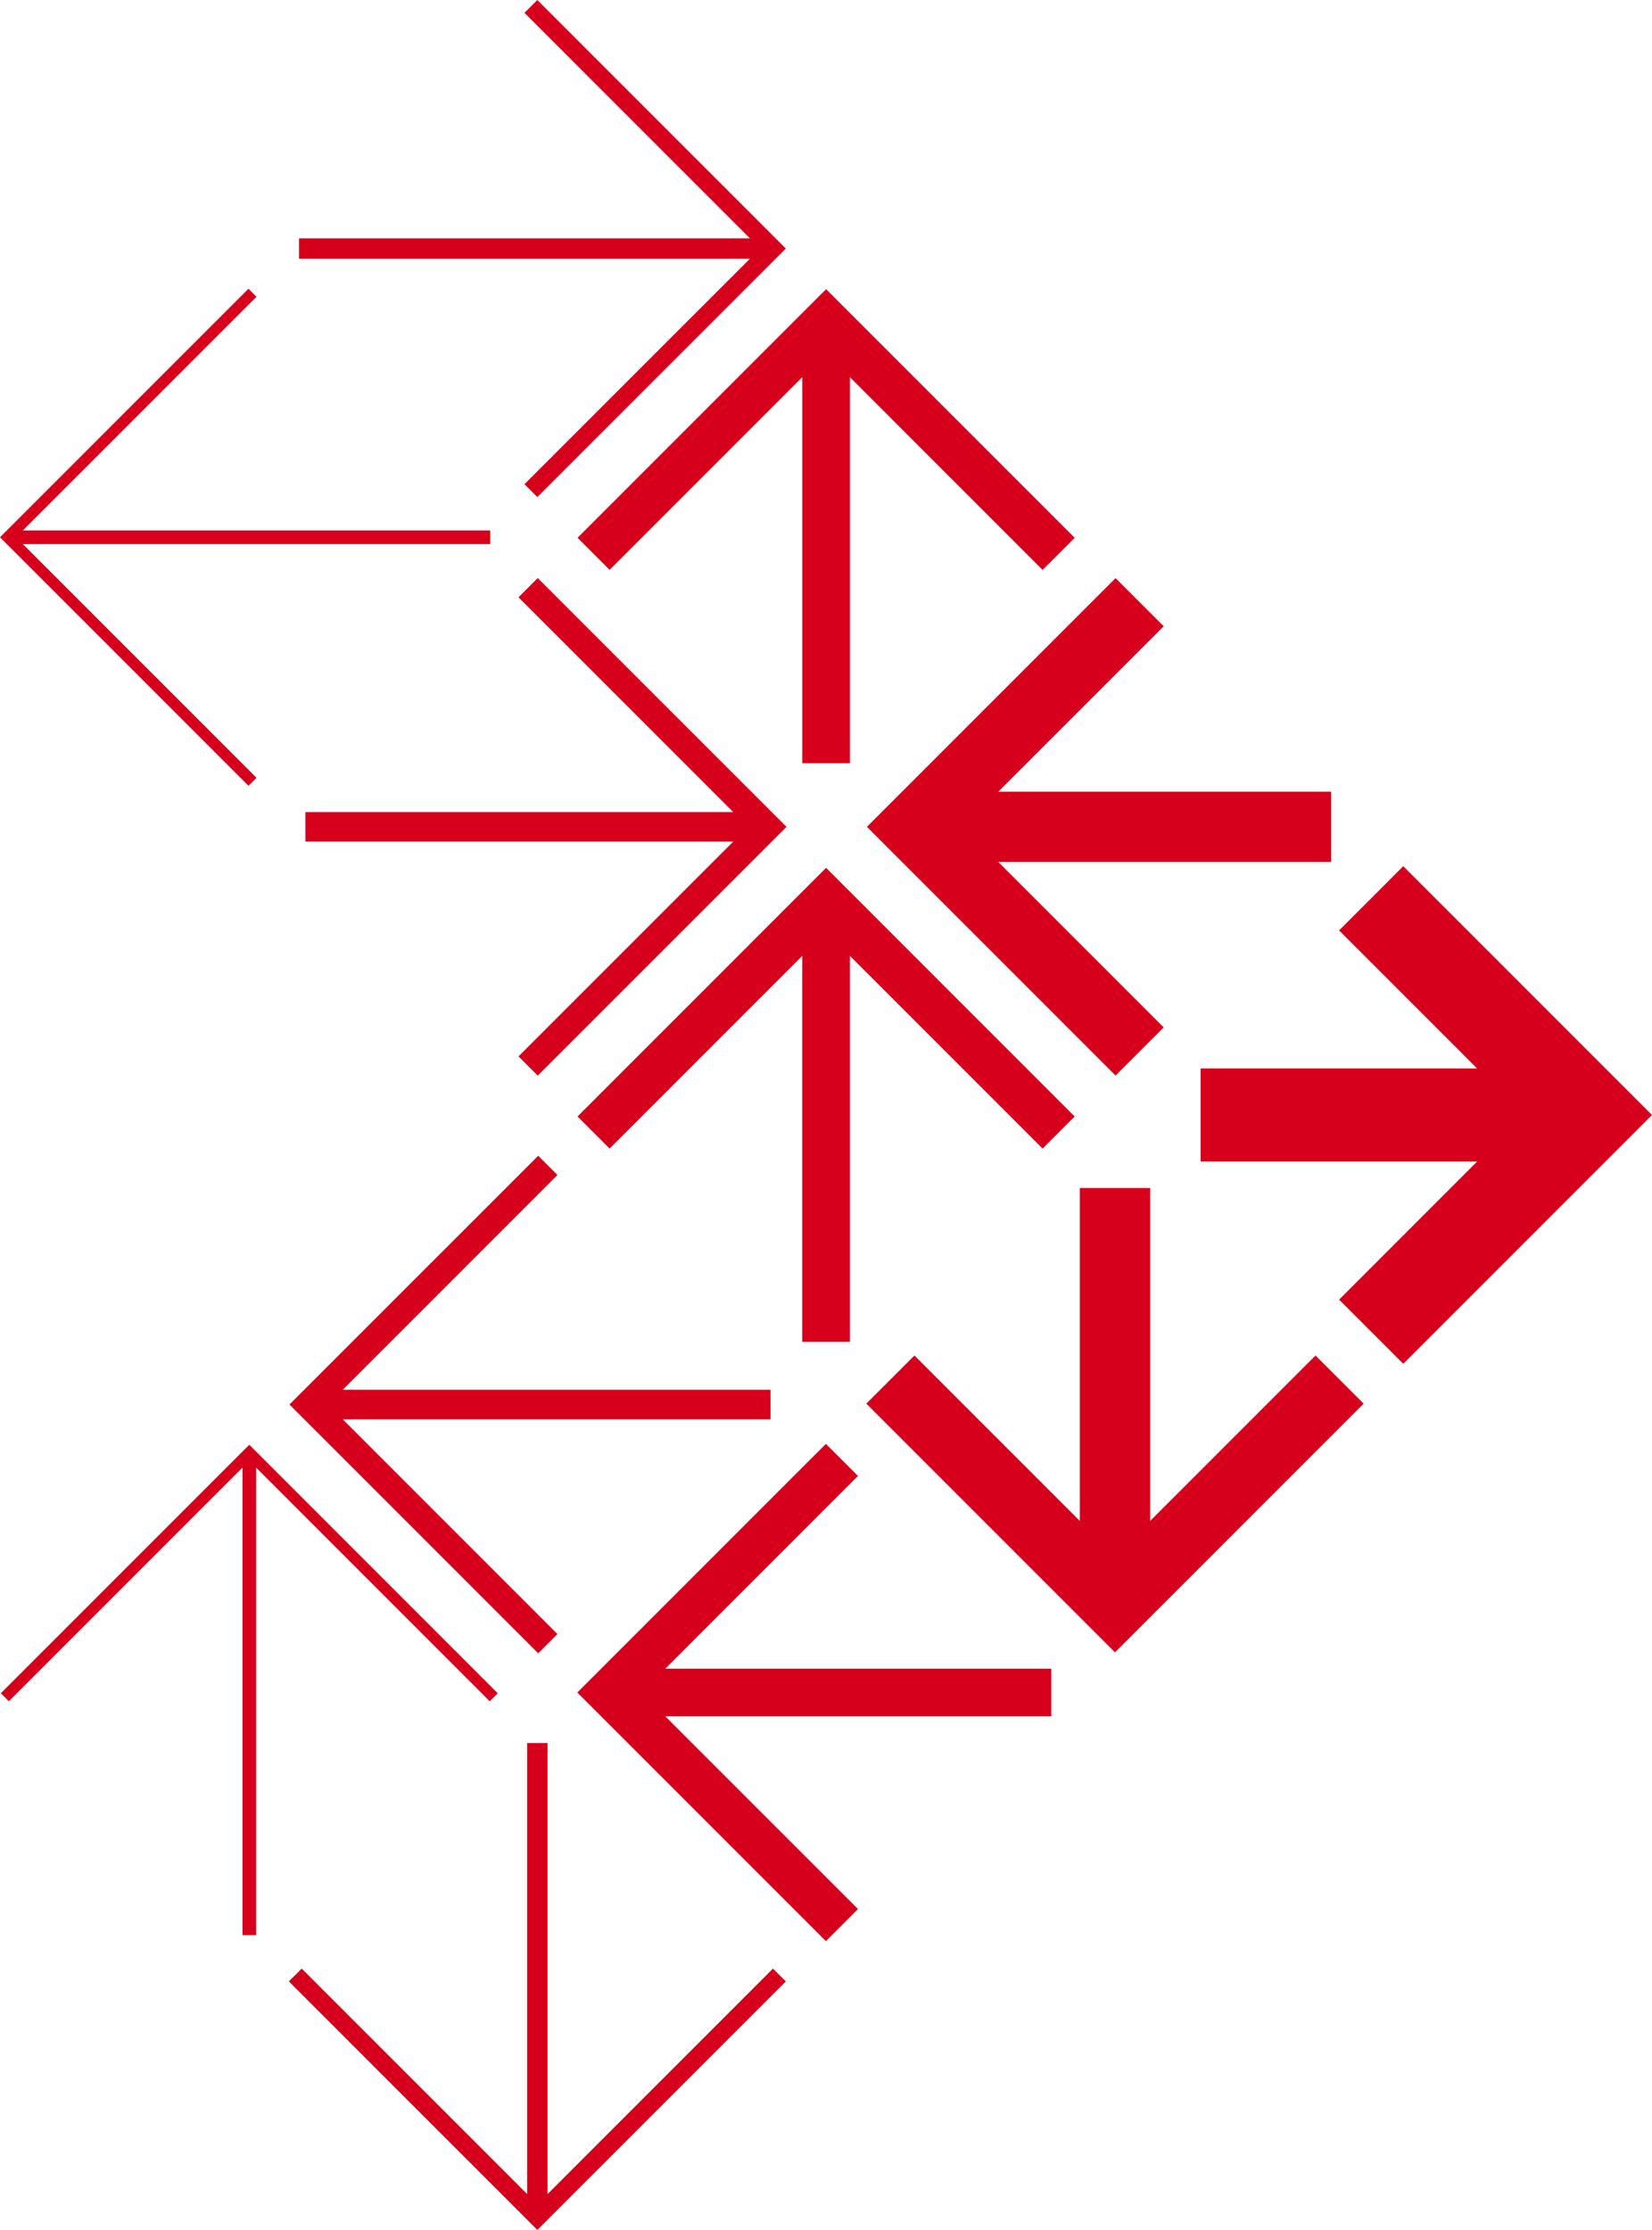
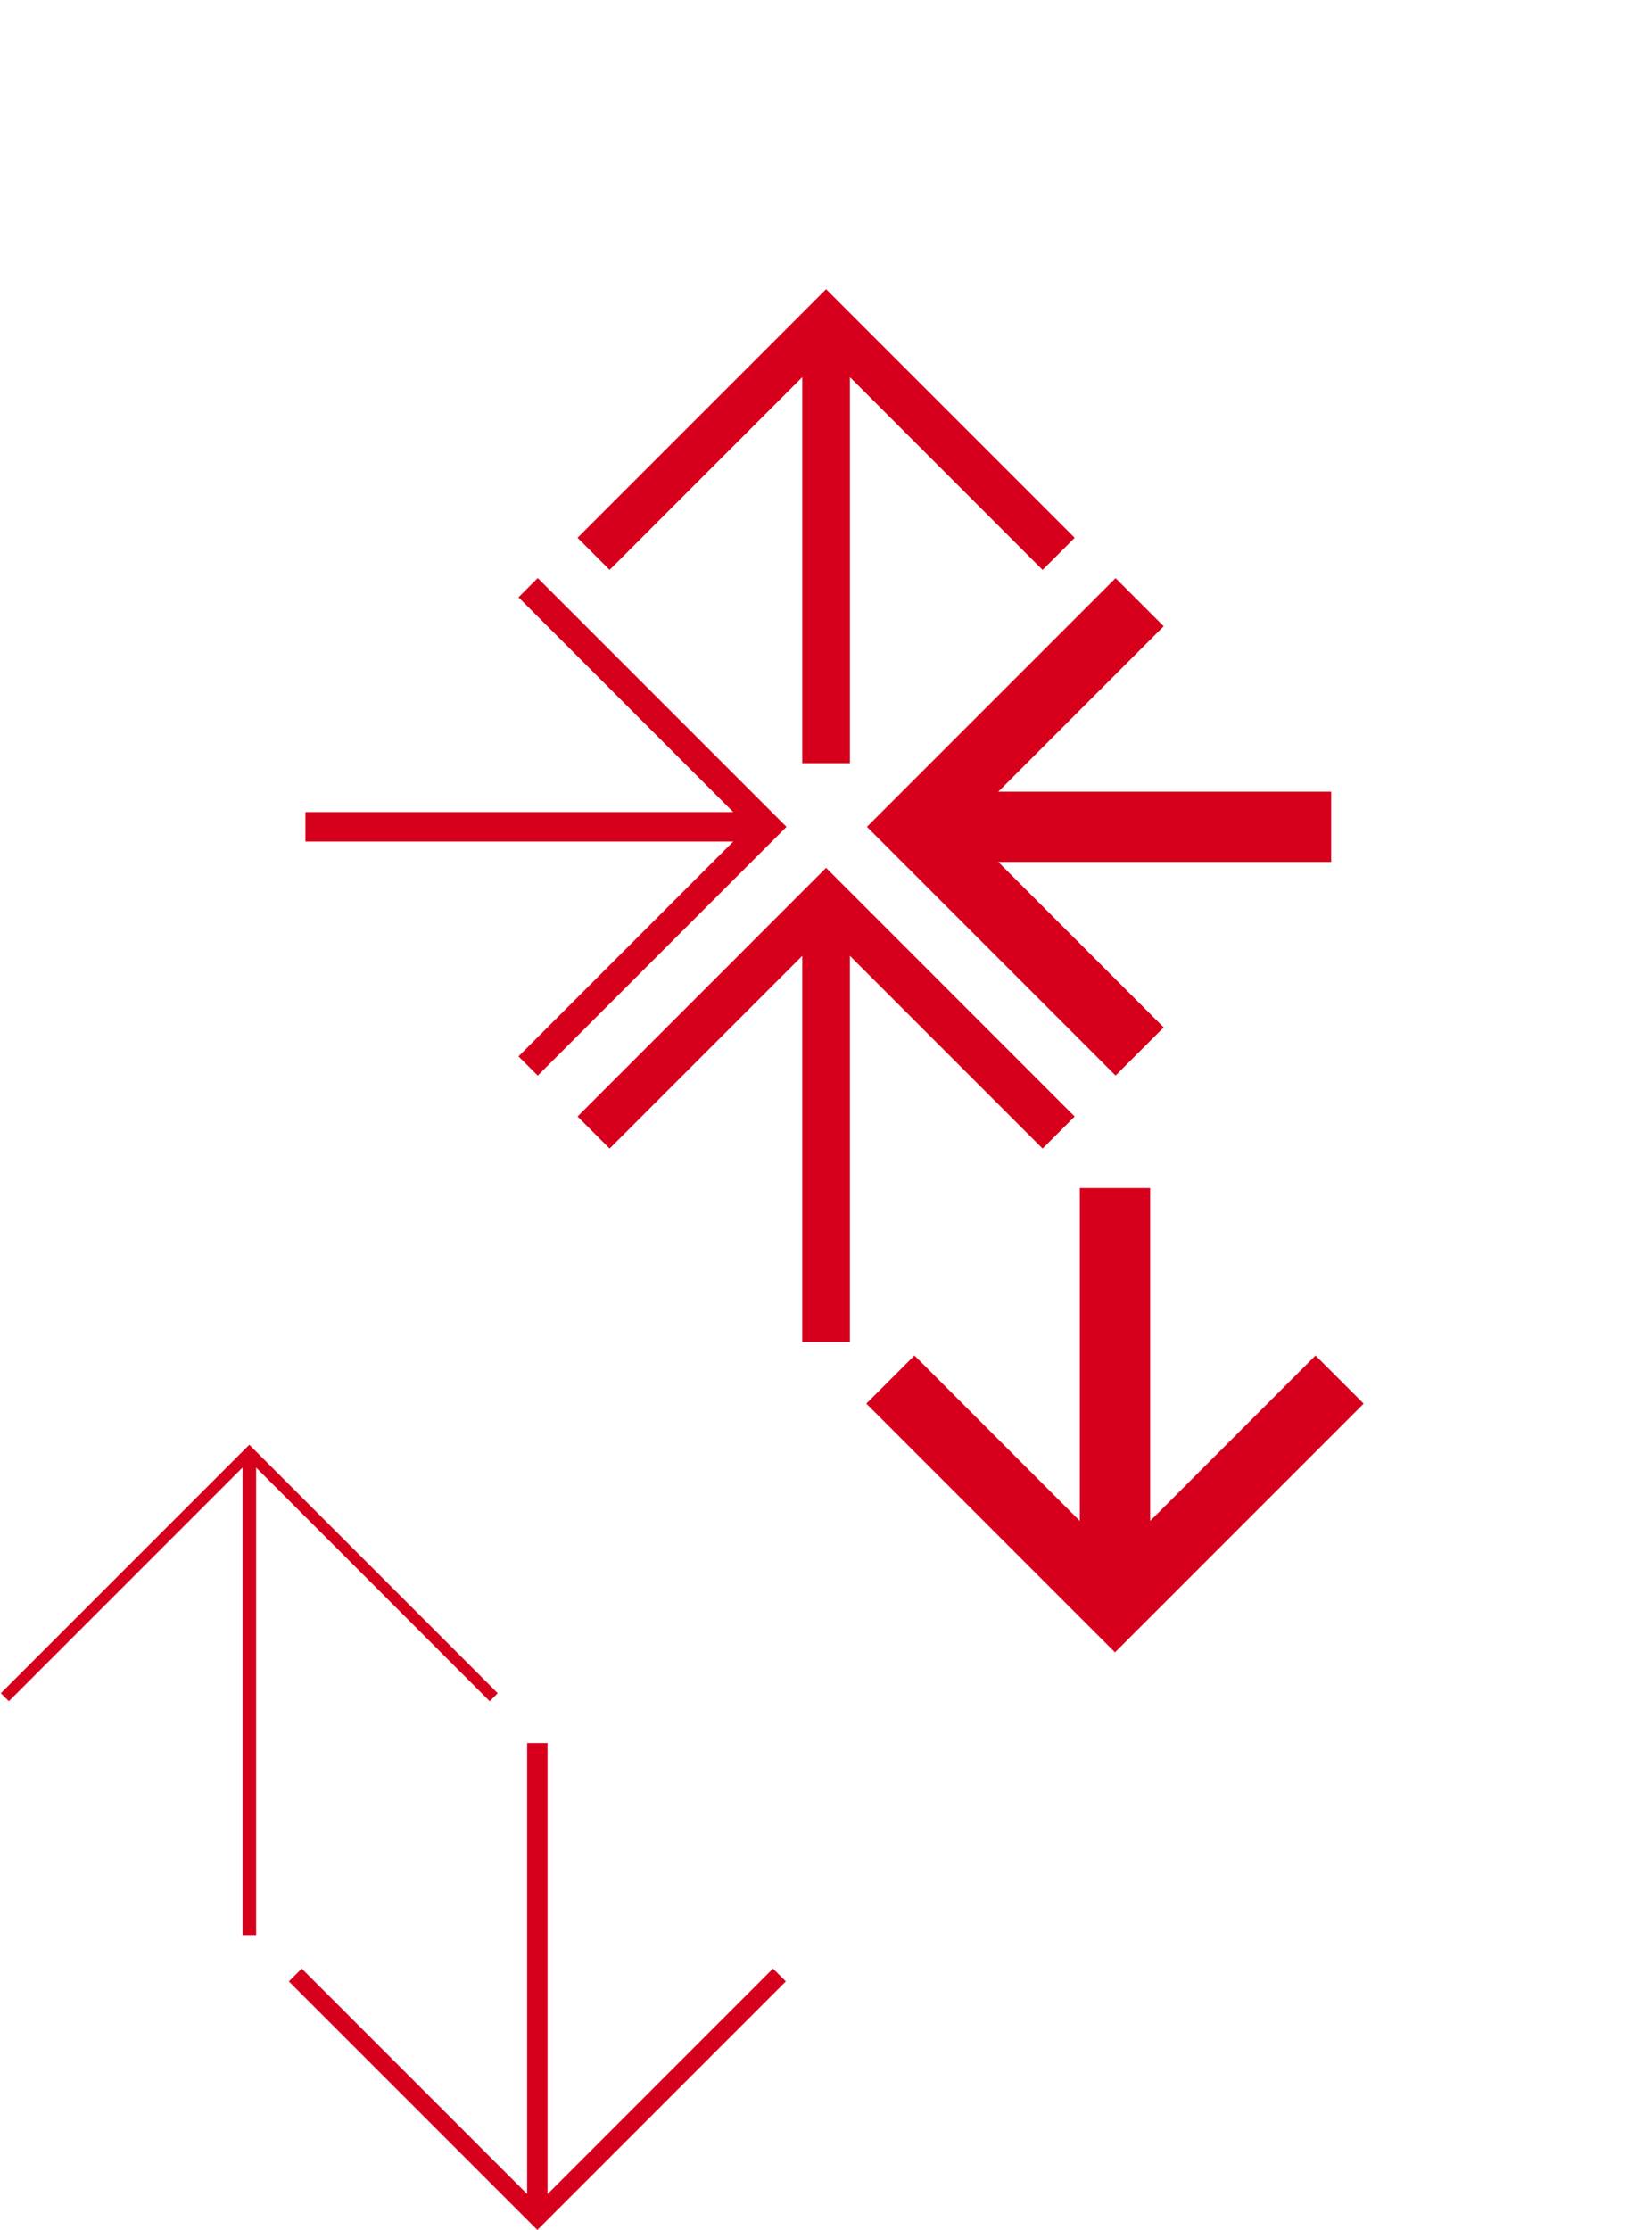
<svg xmlns="http://www.w3.org/2000/svg" id="Pfeil" viewBox="0 0 159.917 215.819">
  <defs>
    <style>.cls-1{fill:#d6001c;}</style>
  </defs>
-   <polygon class="cls-1" points="129.627 90.046 142.991 103.41 116.224 103.41 116.224 112.414 142.991 112.414 129.627 125.781 135.837 131.991 159.916 107.912 135.837 83.833 129.627 90.046" />
  <polygon class="cls-1" points="59.011 55.156 77.663 36.504 77.663 73.864 82.275 73.864 82.275 36.504 100.924 55.156 104.03 52.05 79.969 27.988 55.905 52.05 59.011 55.156" />
  <polygon class="cls-1" points="82.273 129.868 82.273 92.508 100.925 111.16 104.029 108.056 79.967 83.992 55.906 108.056 59.01 111.16 77.661 92.508 77.661 129.868 82.273 129.868" />
-   <polygon class="cls-1" points="83.054 142.847 79.948 139.741 55.886 163.805 79.948 187.866 83.054 184.76 64.402 166.111 101.764 166.111 101.764 161.499 64.402 161.499 83.054 142.847" />
  <polygon class="cls-1" points="29.567 81.451 70.978 81.451 50.191 102.238 52.053 104.1 76.134 80.024 52.053 55.945 50.191 57.807 70.978 78.594 29.567 78.594 29.567 81.451" />
-   <polygon class="cls-1" points="74.587 134.504 33.176 134.504 53.963 113.717 52.102 111.856 28.02 135.932 52.102 160.011 53.963 158.149 33.176 137.362 74.587 137.362 74.587 134.504" />
-   <polygon class="cls-1" points="24.828 75.275 2.211 52.658 47.455 52.658 47.455 51.34 2.211 51.34 24.828 28.723 24.052 27.947 0 51.999 24.052 76.051 24.828 75.275" />
  <polygon class="cls-1" points="47.406 164.653 48.182 163.877 24.133 139.825 0.081 163.877 0.857 164.653 23.474 142.036 23.474 187.28 24.792 187.28 24.792 142.036 47.406 164.653" />
  <polygon class="cls-1" points="51.027 168.698 51.027 212.346 29.206 190.522 27.961 191.767 52.016 215.819 76.07 191.767 74.825 190.522 53.004 212.346 53.004 168.698 51.027 168.698" />
-   <polygon class="cls-1" points="52.013 0 50.769 1.242 72.593 23.066 28.942 23.066 28.942 25.043 72.593 25.043 50.769 46.862 52.013 48.106 76.065 24.054 52.013 0" />
  <polygon class="cls-1" points="111.337 147.199 111.337 114.98 104.529 114.98 104.529 147.199 88.52 131.189 83.862 135.847 107.933 159.919 132.004 135.847 127.346 131.189 111.337 147.199" />
  <polygon class="cls-1" points="107.989 104.094 112.647 99.436 96.64 83.426 128.859 83.426 128.859 76.619 96.64 76.619 112.647 60.612 107.989 55.954 83.92 80.023 107.989 104.094" />
</svg>